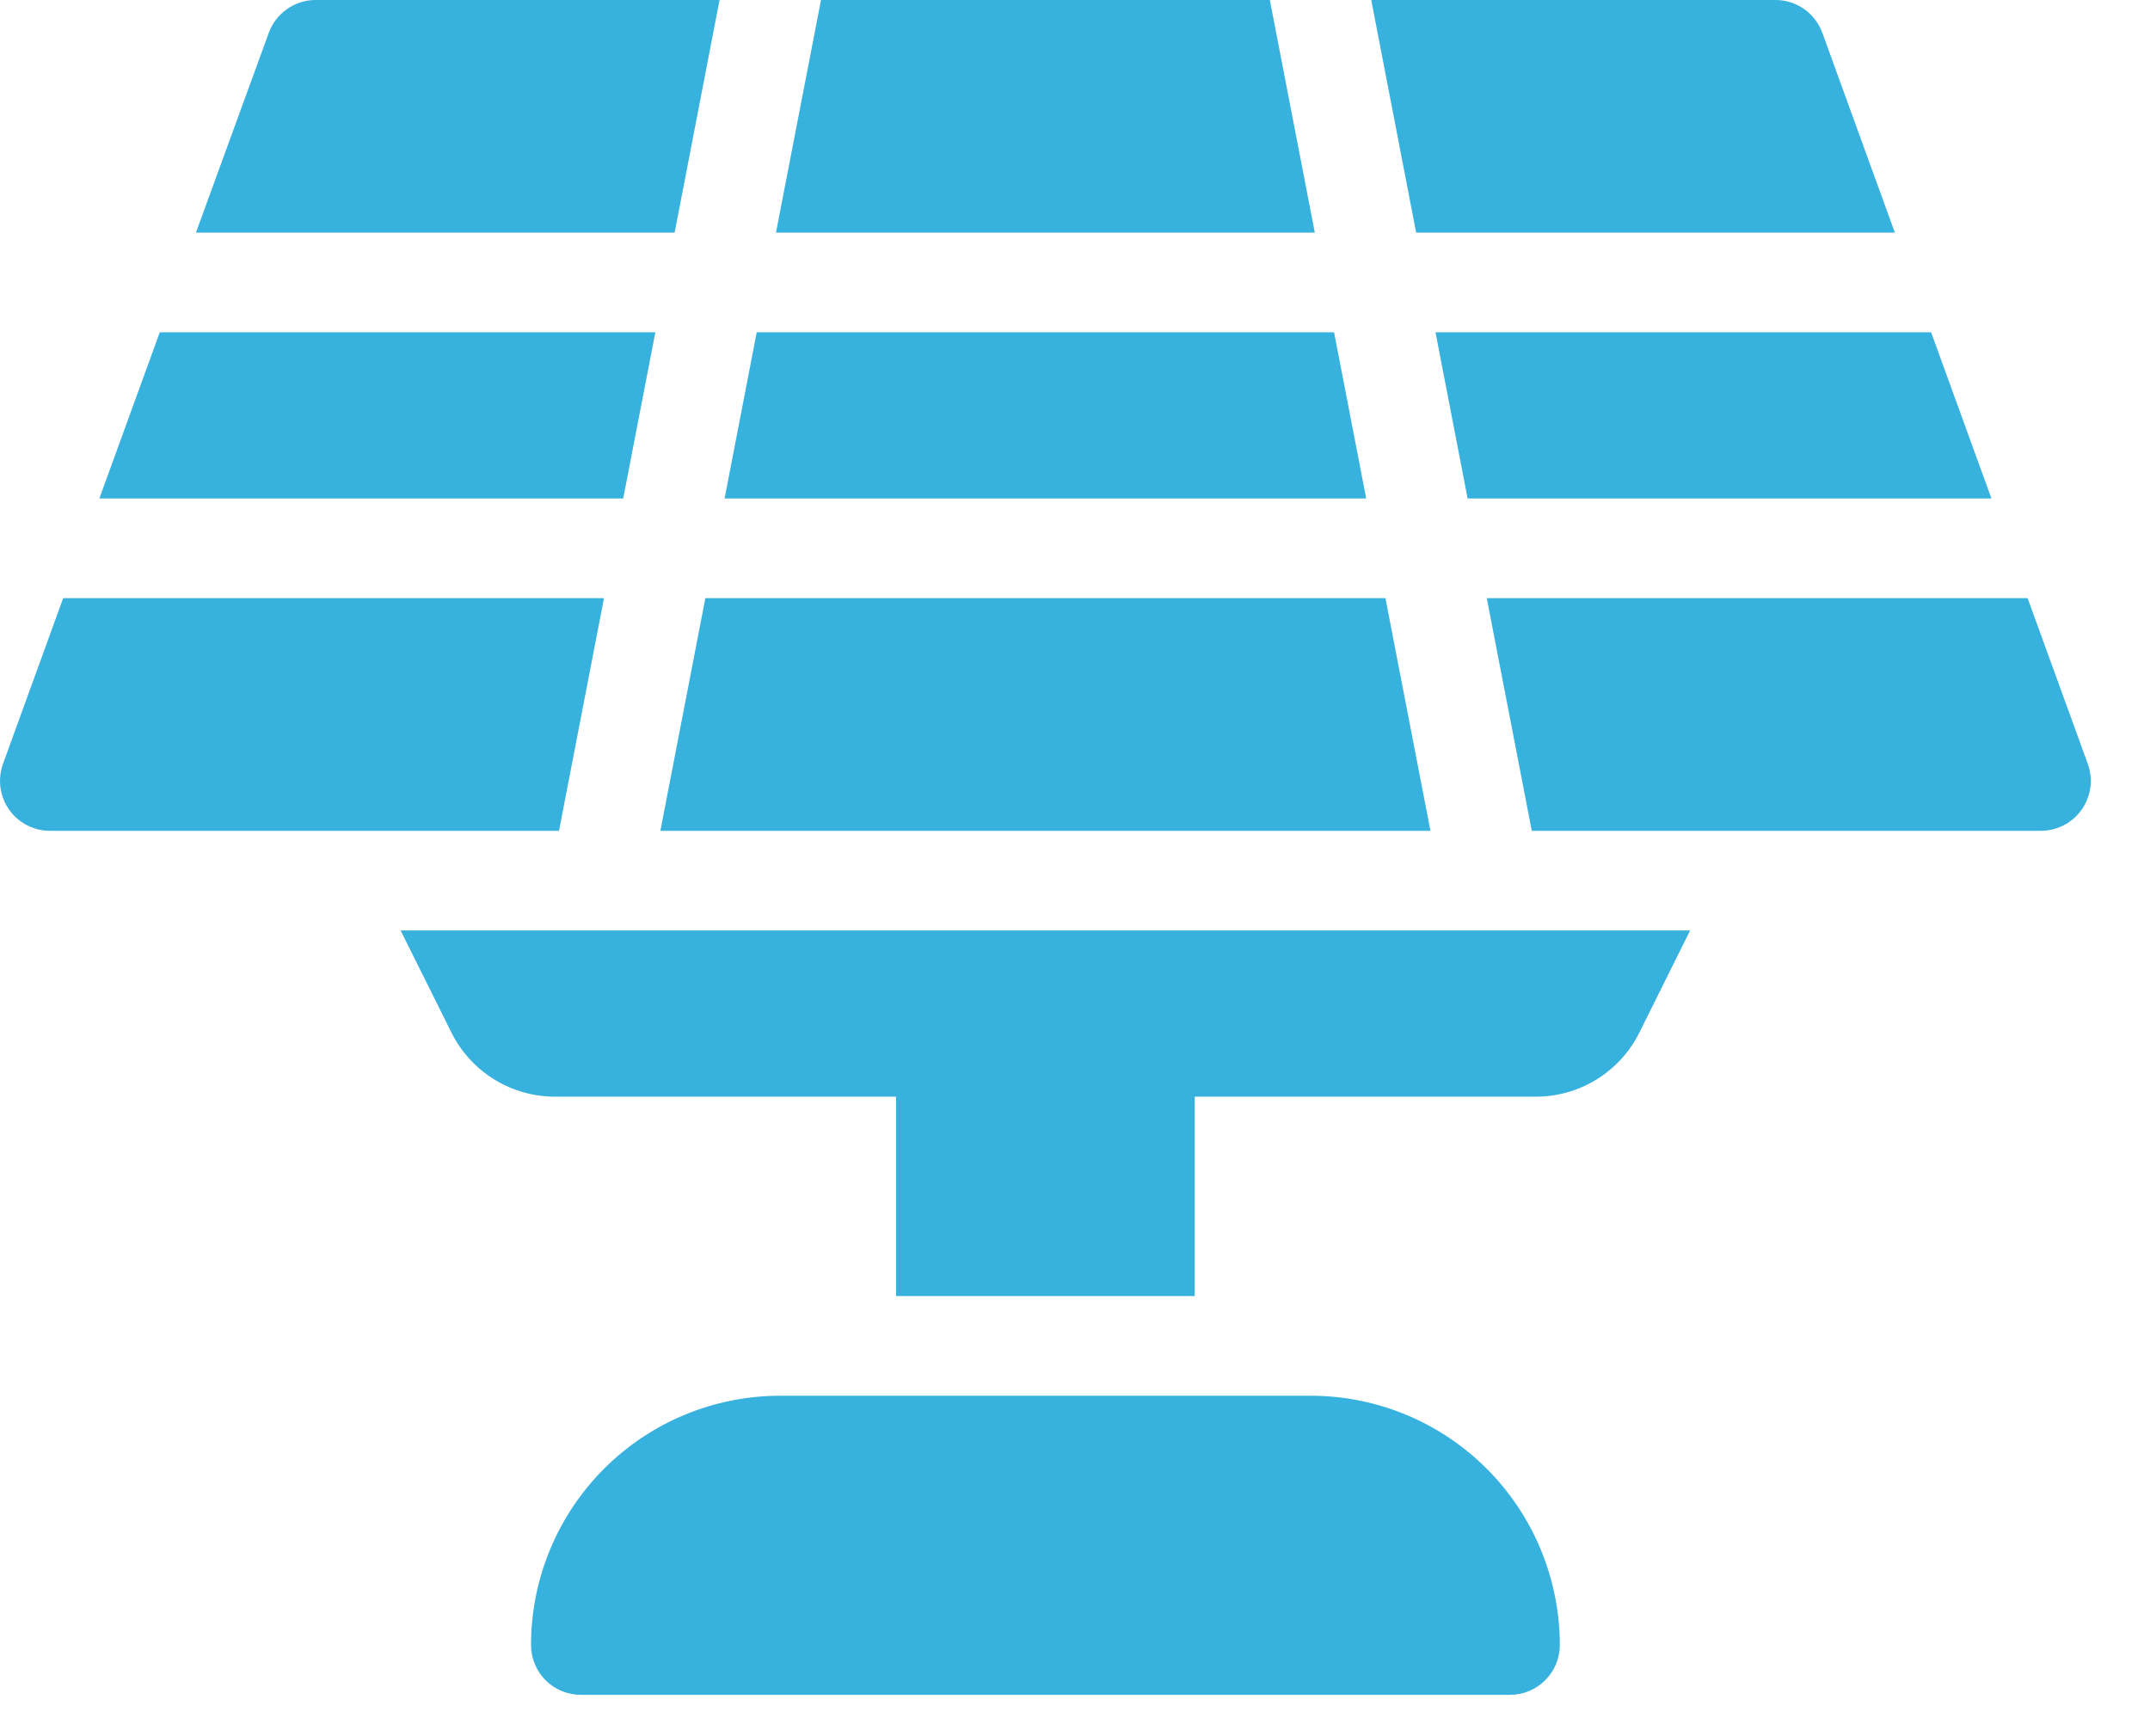
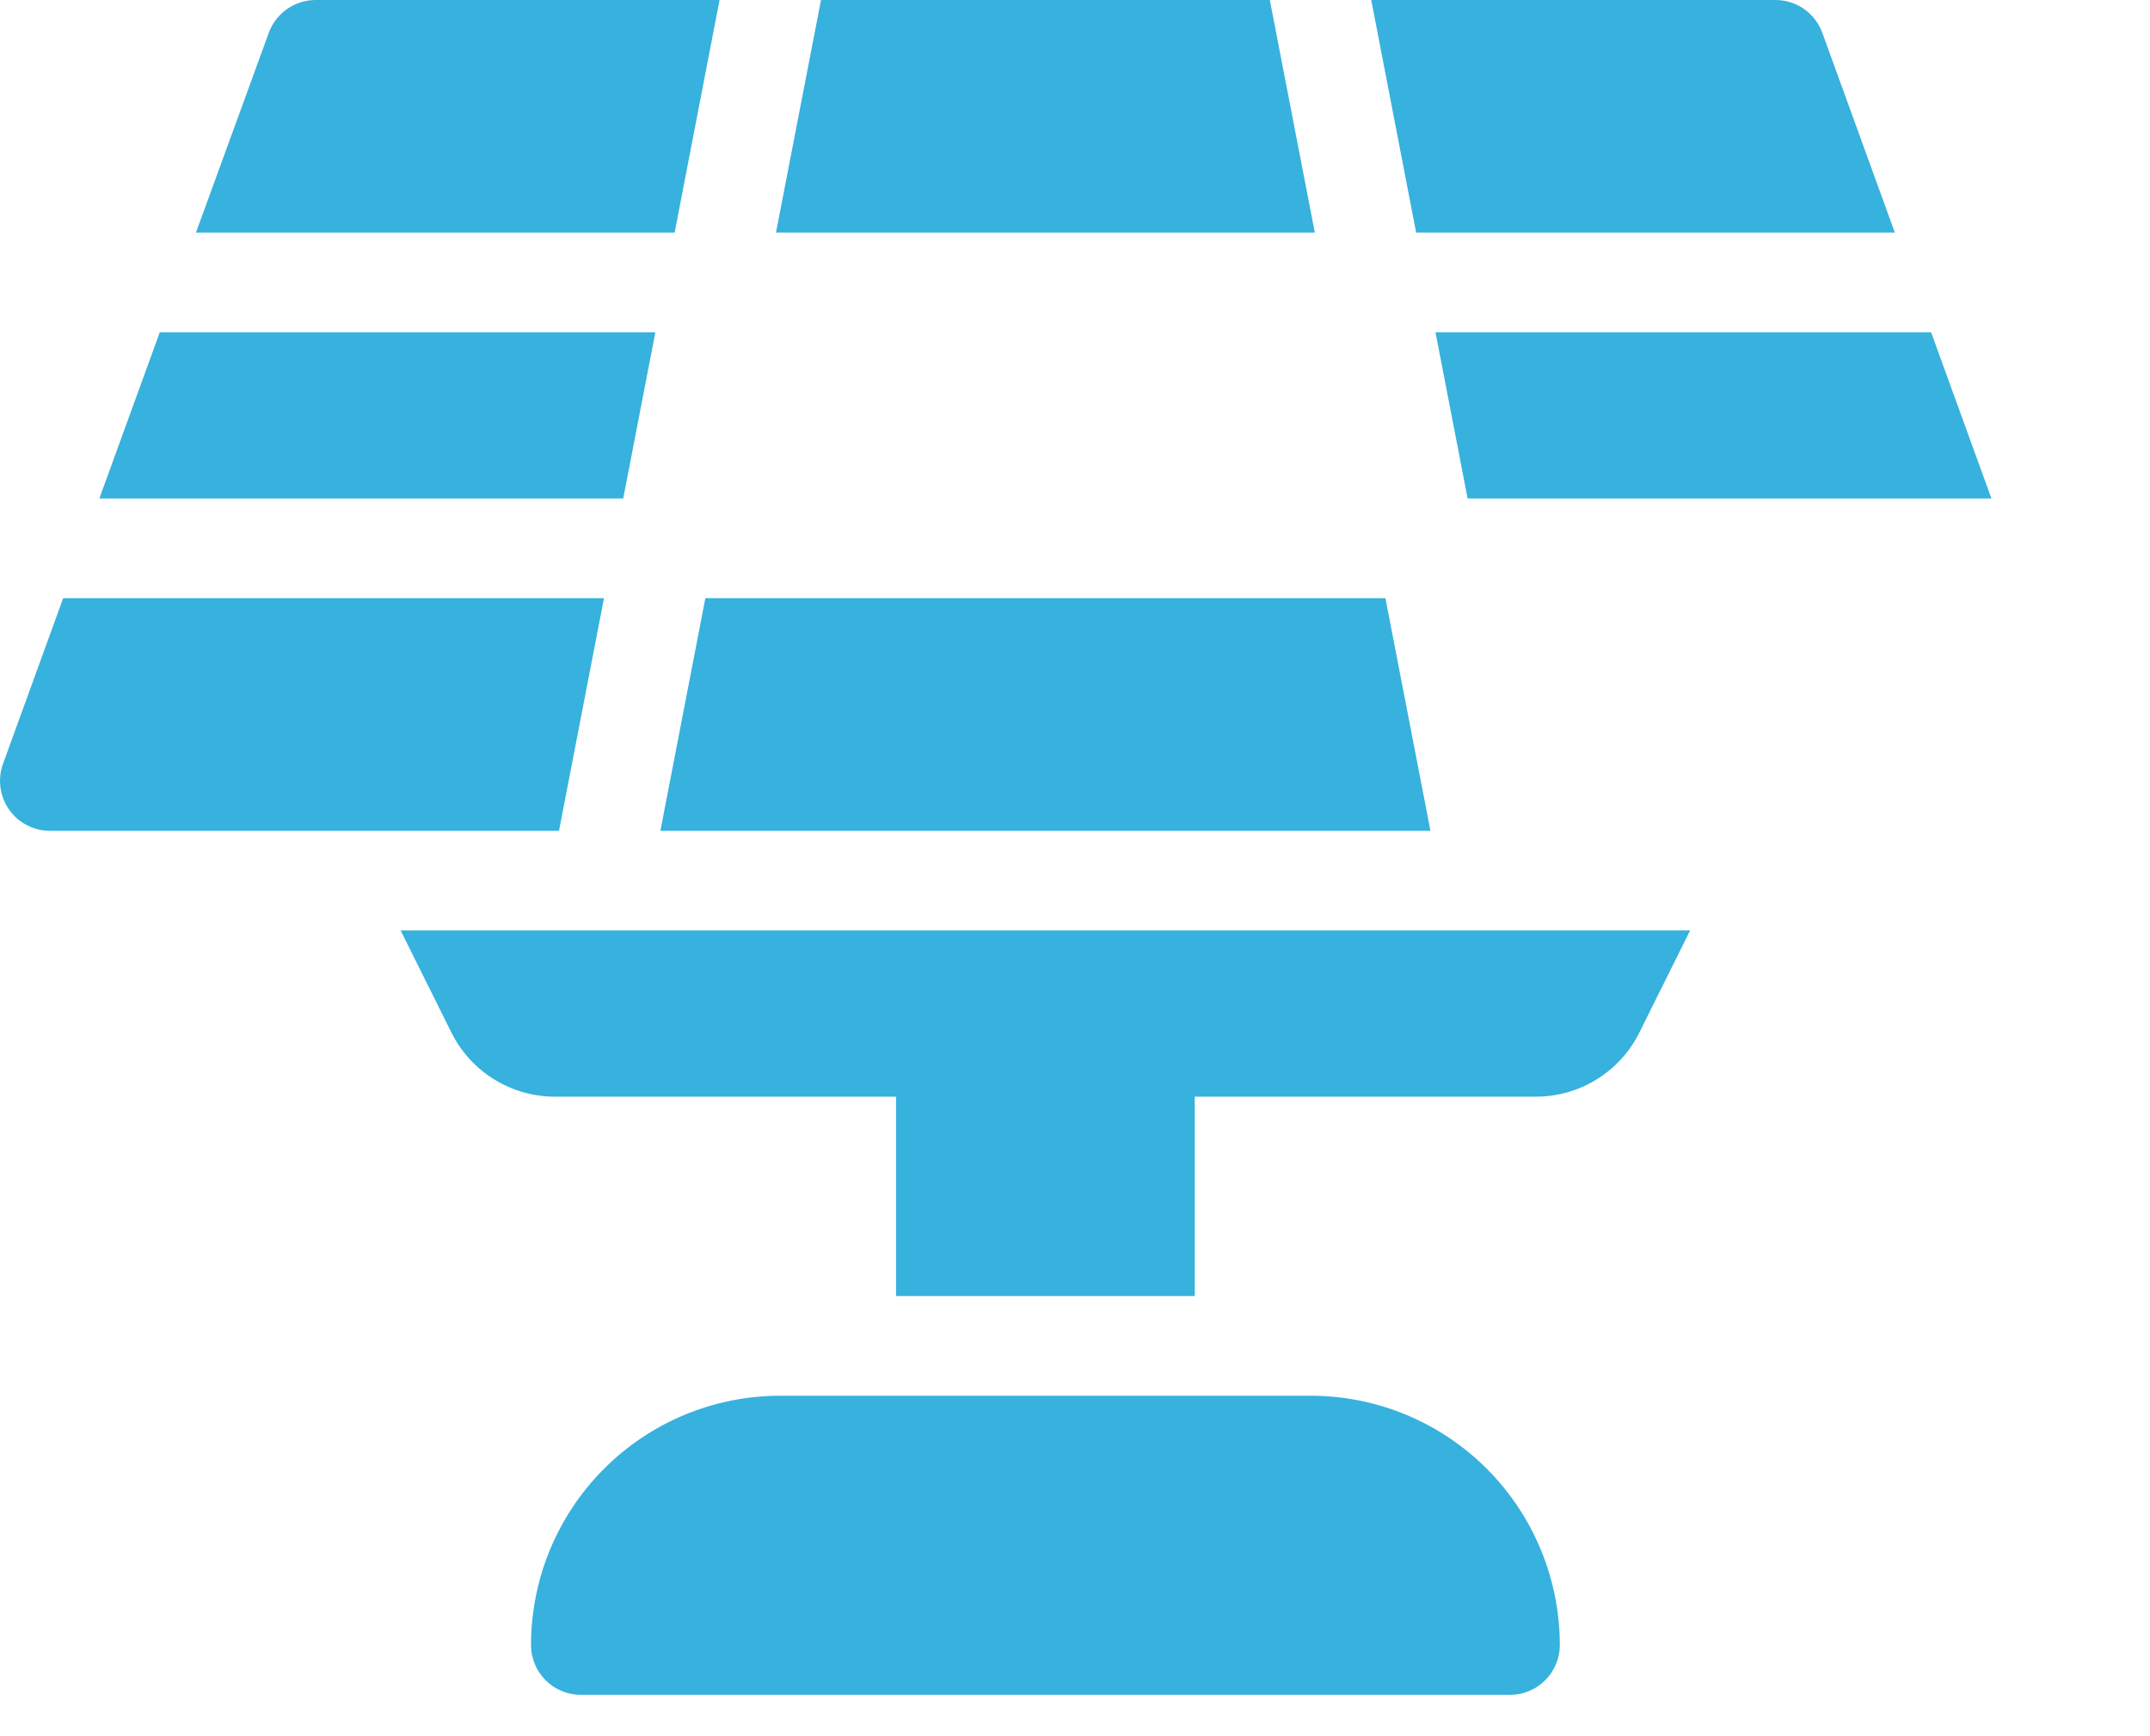
<svg xmlns="http://www.w3.org/2000/svg" width="52" height="42" viewBox="0 0 52 42" fill="none">
  <path d="M37.726 39.793C37.724 38.195 37.089 36.662 35.961 35.532C34.832 34.401 33.302 33.766 31.706 33.764H18.863C17.267 33.766 15.736 34.401 14.608 35.532C13.479 36.662 12.845 38.195 12.843 39.793C12.843 40.113 12.97 40.42 13.195 40.646C13.421 40.872 13.727 40.999 14.047 40.999H36.522C36.841 40.999 37.147 40.872 37.373 40.646C37.599 40.42 37.726 40.113 37.726 39.793Z" fill="#37B1DD" />
  <path d="M30.712 0H19.857L18.768 5.627H31.8L30.712 0Z" fill="#37B1DD" />
  <path d="M35.496 12.059H48.165L46.706 8.039H34.719L35.496 12.059Z" fill="#37B1DD" />
  <path d="M15.85 8.039H3.864L2.403 12.059H15.073L15.85 8.039Z" fill="#37B1DD" />
  <path d="M17.06 14.47L15.972 20.098H34.597L33.508 14.47H17.06Z" fill="#37B1DD" />
-   <path d="M32.266 8.039H18.302L17.525 12.059H33.043L32.266 8.039Z" fill="#37B1DD" />
  <path d="M45.829 5.627L44.075 0.794C43.99 0.562 43.836 0.36 43.634 0.218C43.431 0.076 43.19 -1.42823e-05 42.943 2.00732e-09L33.165 2.00732e-09L34.251 5.627H45.829Z" fill="#37B1DD" />
-   <path d="M37.048 20.098H49.364C49.557 20.097 49.748 20.05 49.919 19.961C50.091 19.871 50.238 19.742 50.349 19.583C50.46 19.425 50.531 19.242 50.557 19.05C50.583 18.858 50.562 18.662 50.496 18.48L49.04 14.47H35.959L37.048 20.098Z" fill="#37B1DD" />
  <path d="M14.608 14.47H1.528L0.072 18.48C0.006 18.662 -0.014 18.858 0.011 19.05C0.037 19.242 0.108 19.425 0.219 19.583C0.33 19.742 0.477 19.871 0.649 19.961C0.82 20.05 1.011 20.097 1.204 20.098H13.52L14.608 14.47Z" fill="#37B1DD" />
  <path d="M17.403 0H7.625C7.379 0.002 7.14 0.079 6.939 0.221C6.738 0.363 6.585 0.563 6.501 0.794L4.739 5.627H16.317L17.403 0Z" fill="#37B1DD" />
  <path d="M21.672 26.529V31.352H28.896V26.529H37.135C37.658 26.532 38.171 26.387 38.616 26.112C39.061 25.837 39.42 25.443 39.652 24.974L40.877 22.509H9.69L10.916 24.974C11.149 25.443 11.508 25.837 11.953 26.112C12.398 26.387 12.911 26.532 13.434 26.529H21.672Z" fill="#37B1DD" />
</svg>